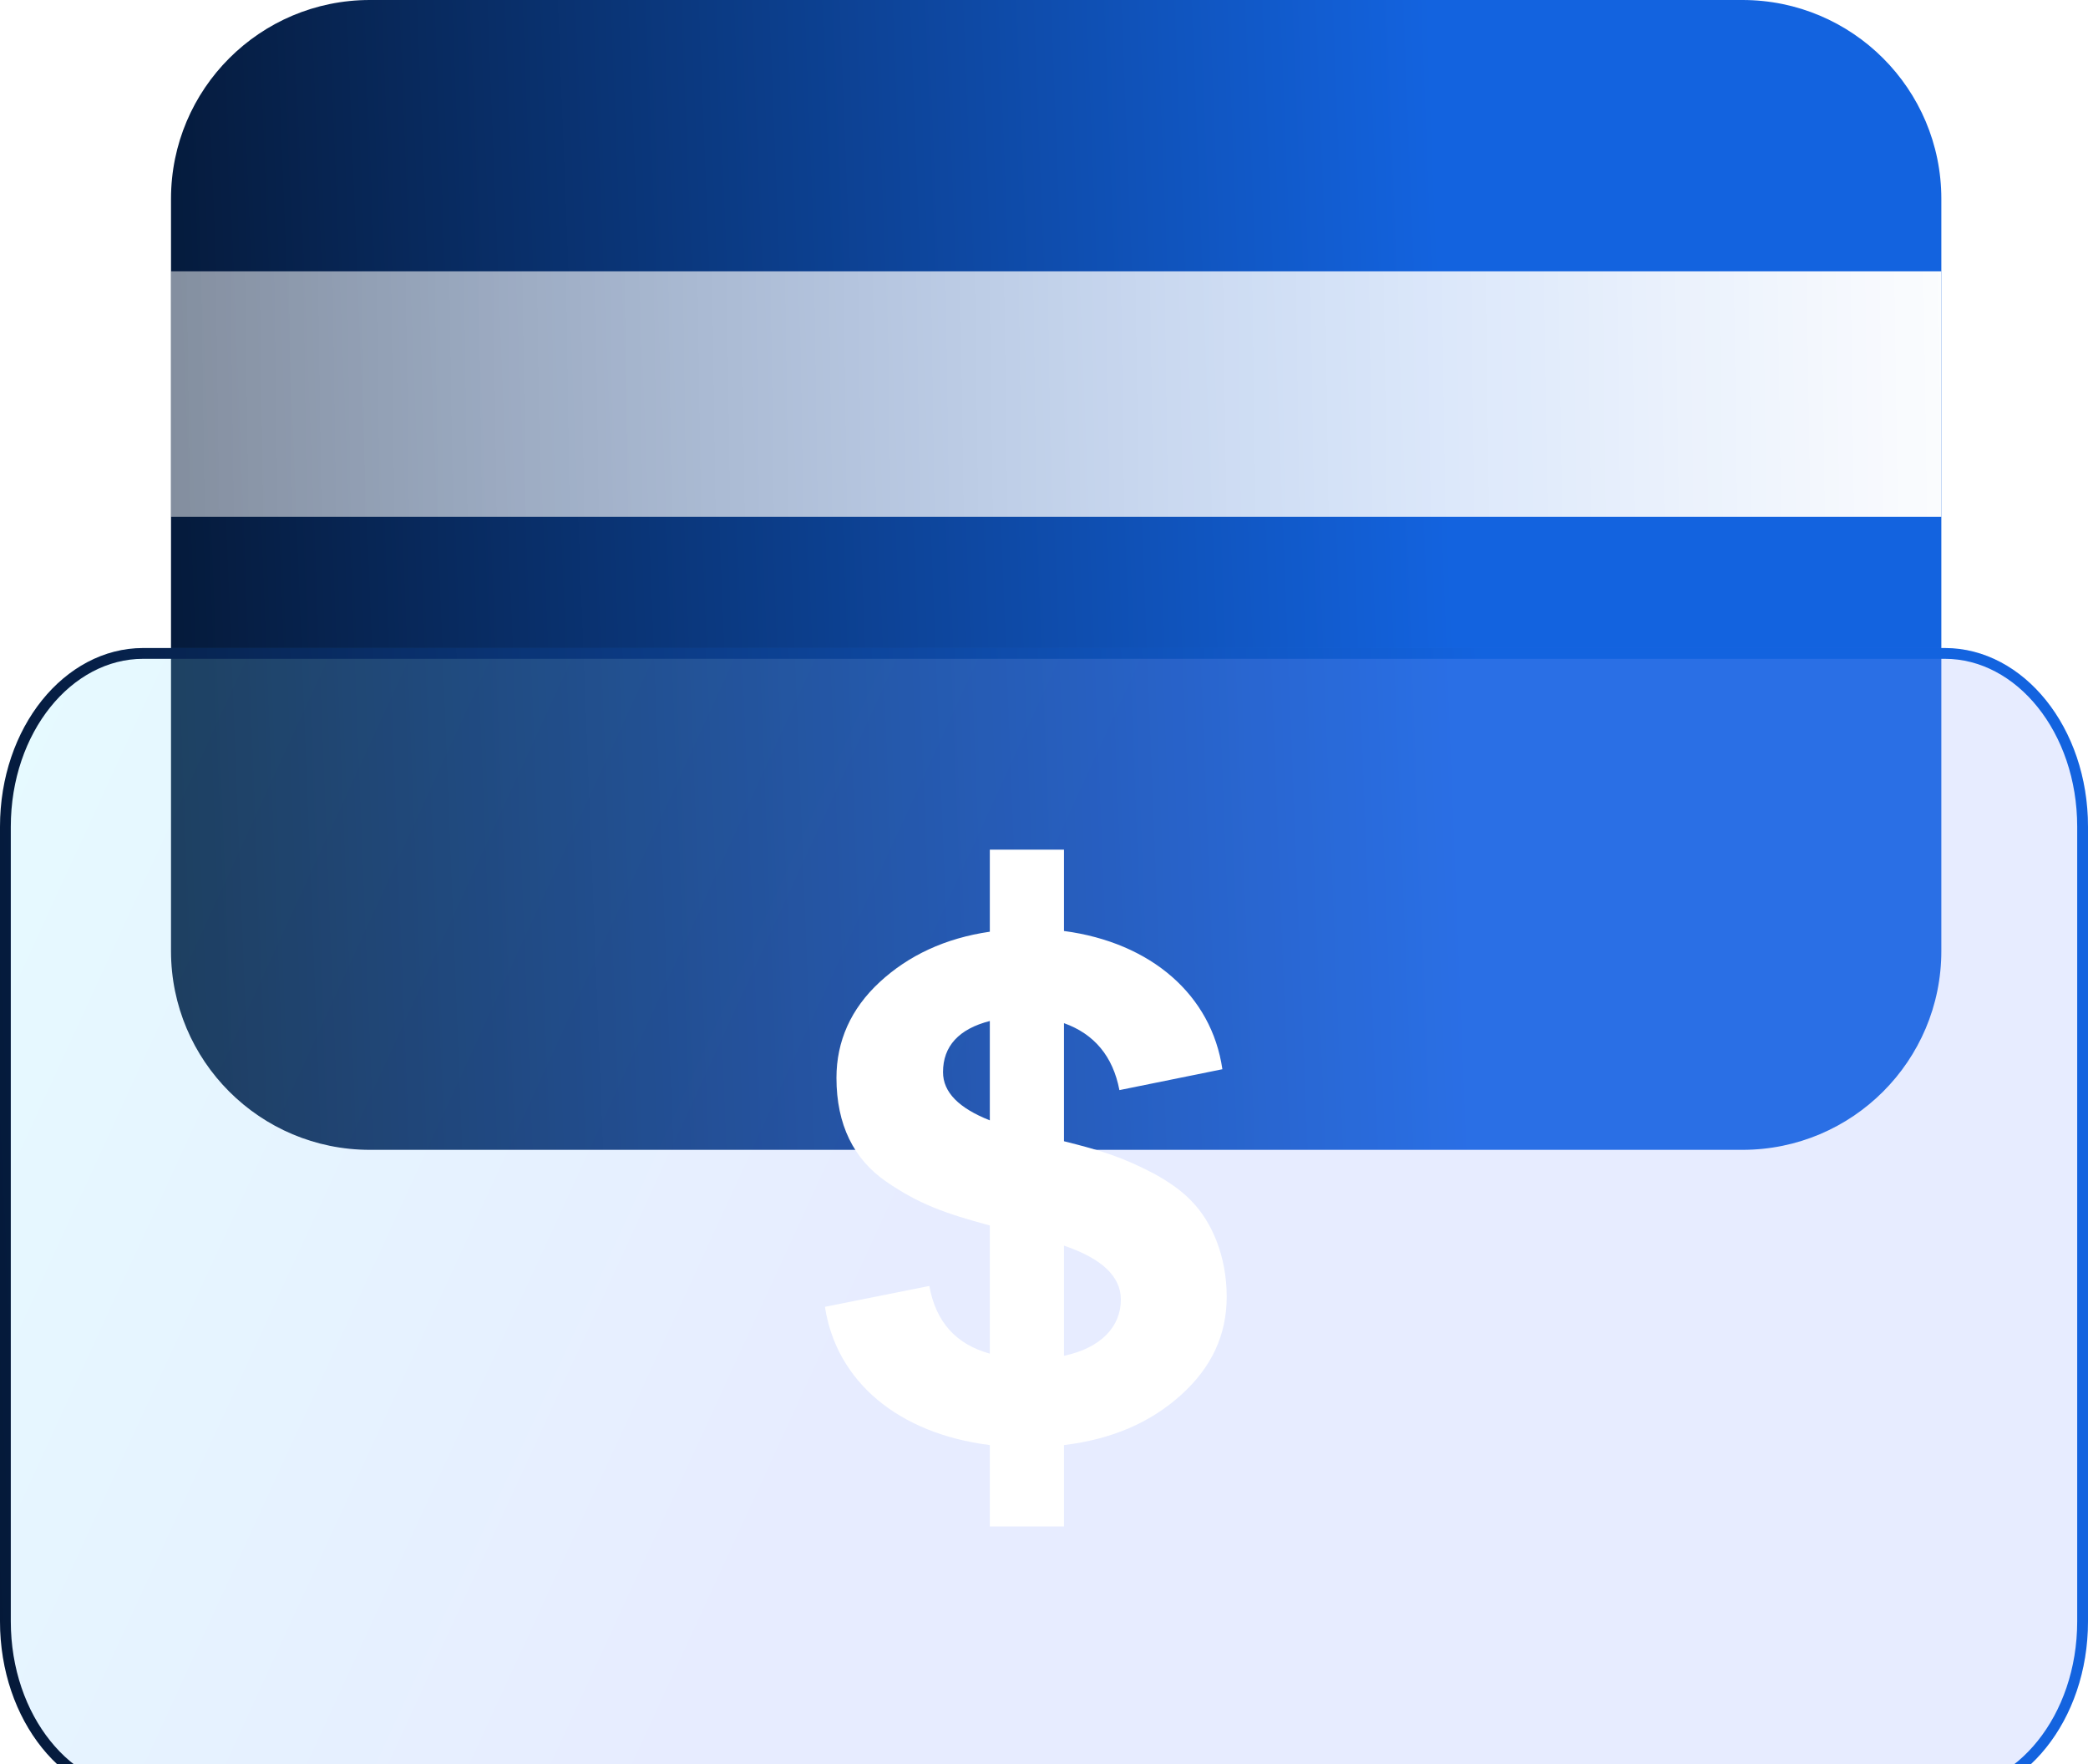
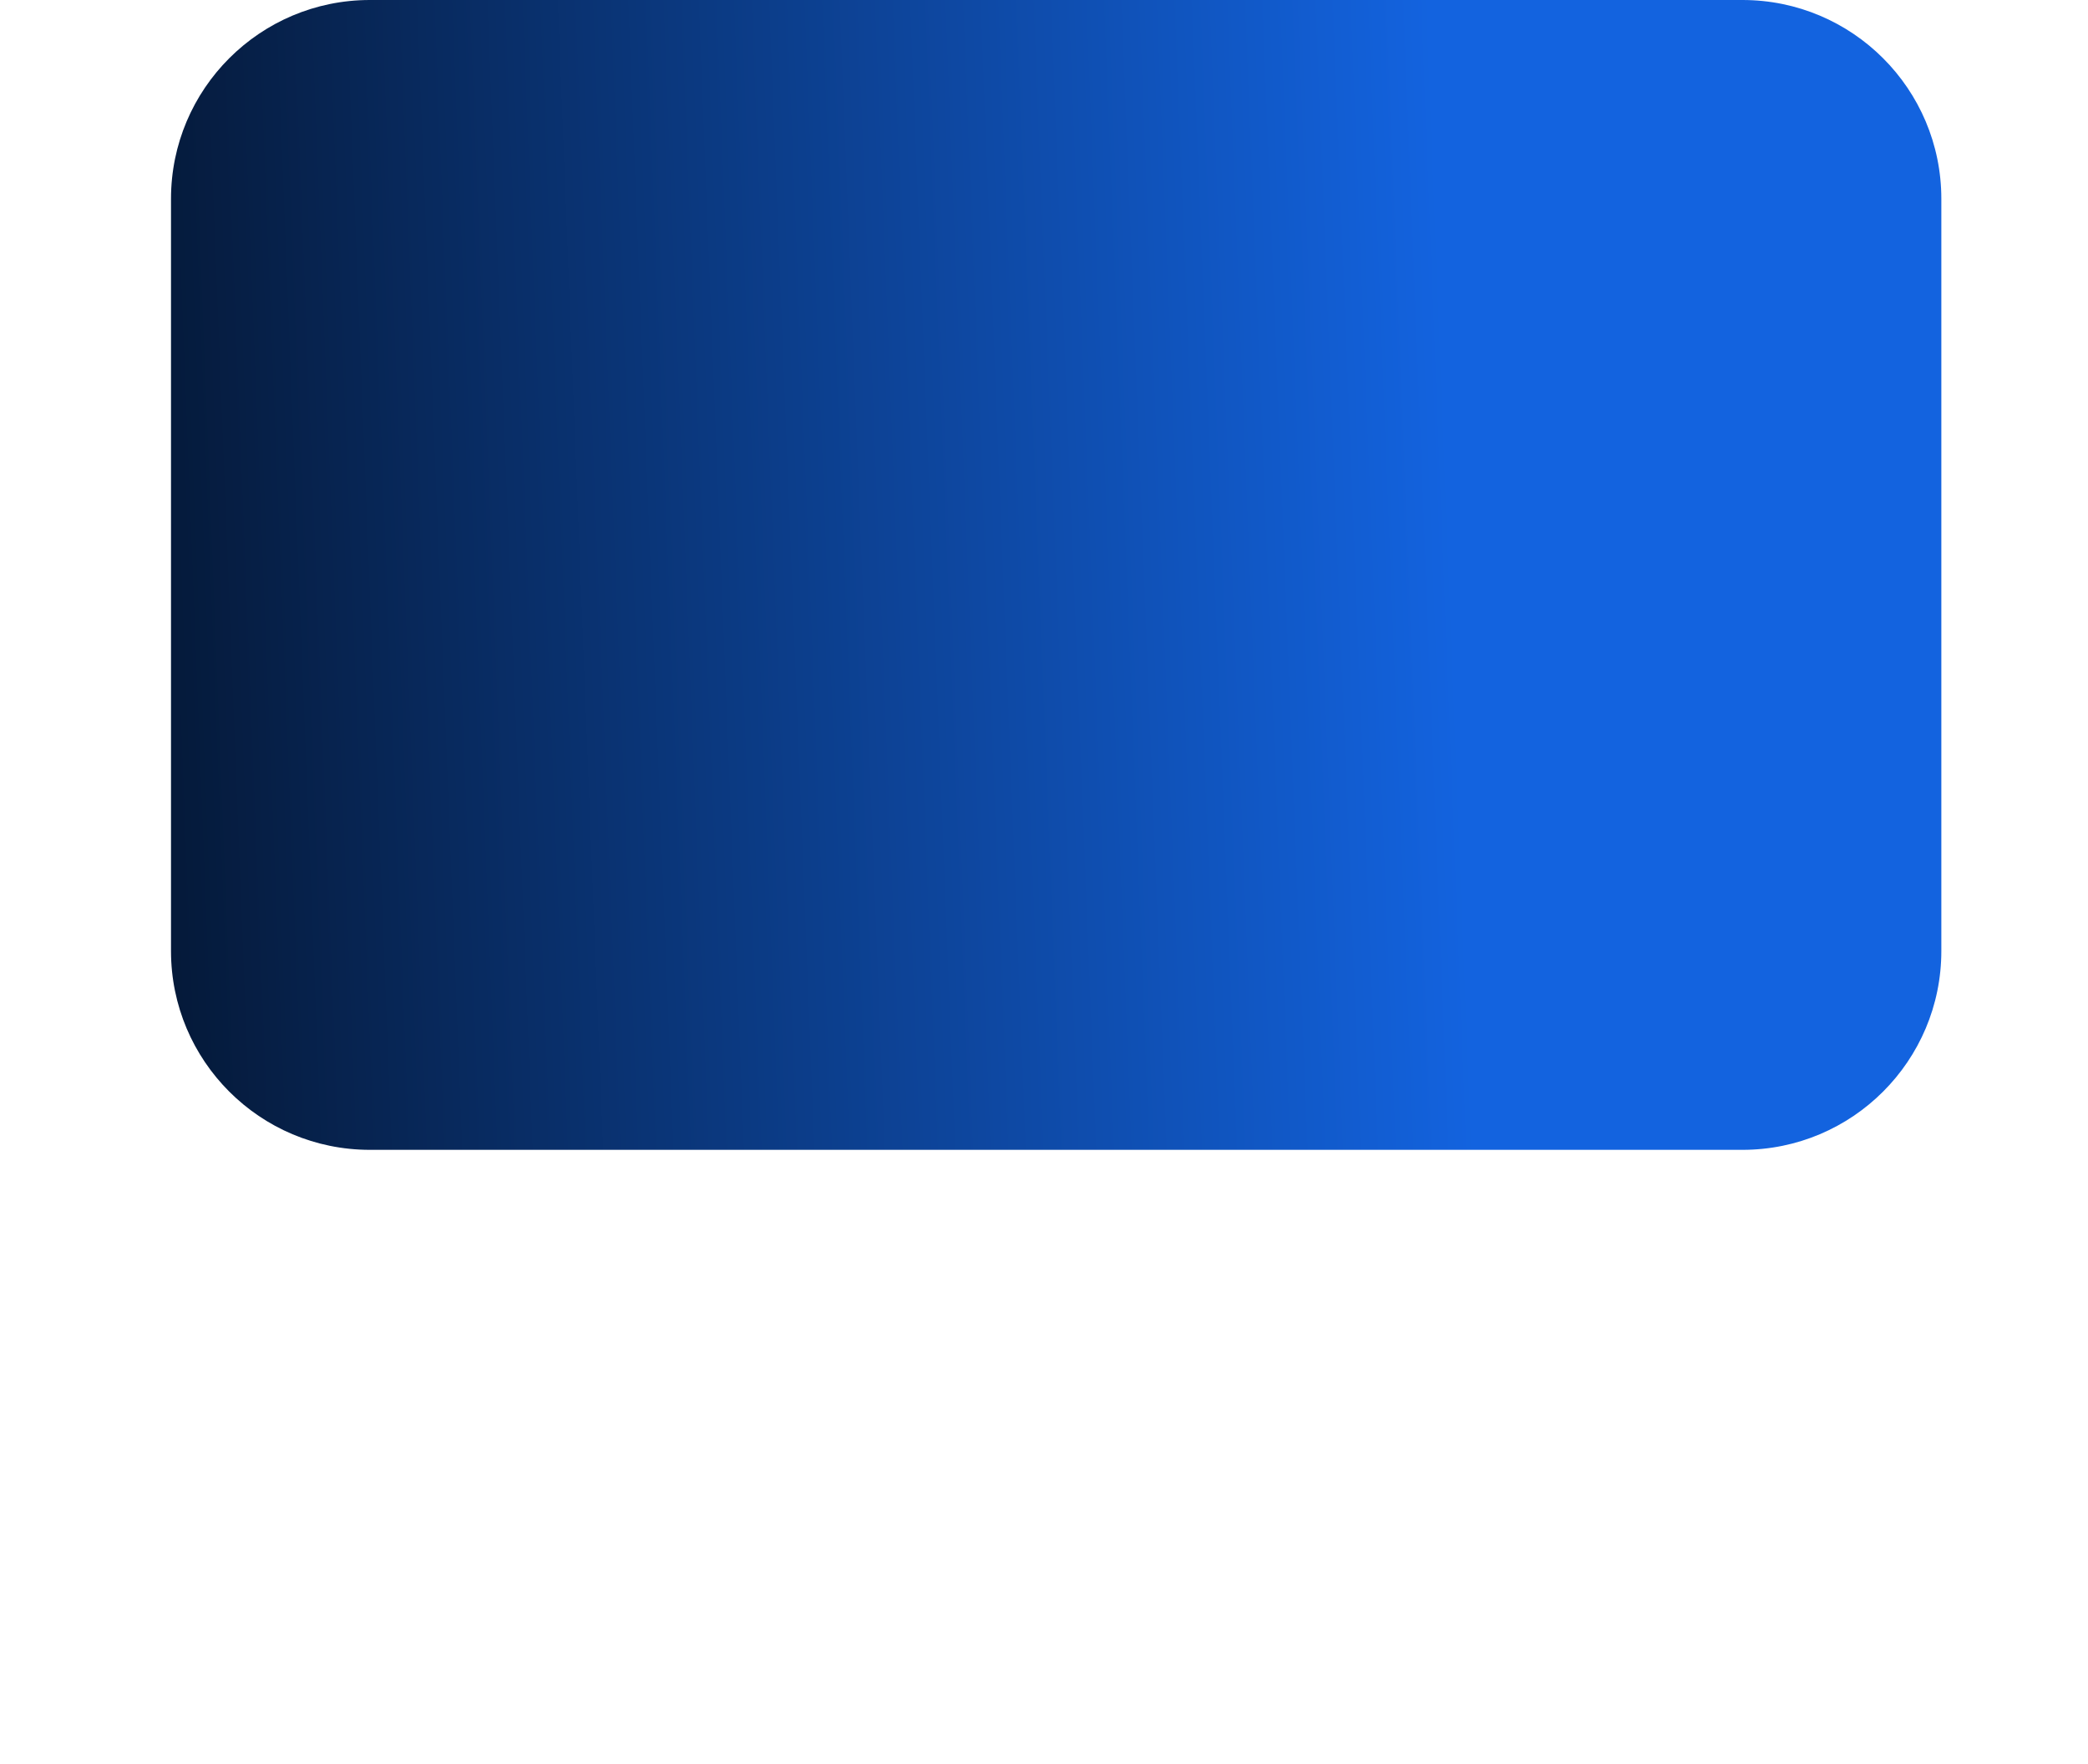
<svg xmlns="http://www.w3.org/2000/svg" width="58" height="49" viewBox="0 0 58 49" fill="none">
  <path d="M48.402 0H10.274C7.223 0 4.75 2.473 4.75 5.523V26.416C4.75 29.467 7.223 31.939 10.274 31.939H48.402C51.453 31.939 53.926 29.467 53.926 26.416V5.523C53.926 2.473 51.453 0 48.402 0Z" fill="url(#paint0_linear_2258_519)" />
-   <path style="mix-blend-mode:overlay" d="M53.926 7.537H4.75V14.356H53.926V7.537Z" fill="url(#paint1_linear_2258_519)" />
  <g filter="url(#filter0_bi_2258_519)">
-     <path d="M54.025 17H3.975C1.779 17 0 19.223 0 21.965V44.036C0 46.777 1.779 49 3.975 49H54.025C56.221 49 58 46.777 58 44.036V21.965C58 19.223 56.221 17 54.025 17Z" fill="url(#paint2_linear_2258_519)" fill-opacity="0.2" />
-     <path d="M3.975 17.15H54.025C56.108 17.15 57.85 19.273 57.85 21.965V44.036C57.85 46.727 56.108 48.85 54.025 48.85H3.975C1.892 48.85 0.15 46.727 0.15 44.036V21.965C0.15 19.273 1.892 17.15 3.975 17.15Z" stroke="url(#paint3_linear_2258_519)" stroke-width="0.3" />
-   </g>
-   <path d="M34.075 36.02C34.075 37.08 33.655 37.98 32.815 38.74C31.955 39.52 30.875 39.98 29.555 40.14V42.4H27.495V40.14C24.955 39.82 23.235 38.38 22.915 36.3L25.815 35.72C25.995 36.72 26.555 37.34 27.495 37.6V34.04C26.235 33.7 25.515 33.44 24.615 32.82C23.715 32.2 23.235 31.24 23.235 29.94C23.235 28.92 23.635 28.02 24.435 27.28C25.235 26.54 26.255 26.06 27.495 25.88V23.6H29.555V25.86C31.975 26.18 33.655 27.64 33.955 29.7L31.095 30.28C30.915 29.34 30.395 28.72 29.555 28.42V31.7C30.595 31.96 31.175 32.14 32.055 32.6C32.495 32.84 32.855 33.1 33.115 33.38C33.655 33.94 34.075 34.88 34.075 36.02ZM26.195 29.78C26.195 30.34 26.635 30.78 27.495 31.12V28.36C26.635 28.58 26.195 29.06 26.195 29.78ZM29.555 34.6V37.66C30.595 37.44 31.135 36.84 31.135 36.1C31.135 35.46 30.615 34.96 29.555 34.6Z" fill="white" />
+     </g>
  <defs>
    <filter id="filter0_bi_2258_519" x="-6" y="11" width="70" height="44" filterUnits="userSpaceOnUse" color-interpolation-filters="sRGB">
      <feFlood flood-opacity="0" result="BackgroundImageFix" />
      <feGaussianBlur in="BackgroundImageFix" stdDeviation="3" />
      <feComposite in2="SourceAlpha" operator="in" result="effect1_backgroundBlur_2258_519" />
      <feBlend mode="normal" in="SourceGraphic" in2="effect1_backgroundBlur_2258_519" result="shape" />
      <feColorMatrix in="SourceAlpha" type="matrix" values="0 0 0 0 0 0 0 0 0 0 0 0 0 0 0 0 0 0 127 0" result="hardAlpha" />
      <feOffset dy="1" />
      <feGaussianBlur stdDeviation="1.5" />
      <feComposite in2="hardAlpha" operator="arithmetic" k2="-1" k3="1" />
      <feColorMatrix type="matrix" values="0 0 0 0 1 0 0 0 0 1 0 0 0 0 1 0 0 0 0.4 0" />
      <feBlend mode="normal" in2="shape" result="effect2_innerShadow_2258_519" />
    </filter>
    <linearGradient id="paint0_linear_2258_519" x1="40.343" y1="15.97" x2="-8.012" y2="17.875" gradientUnits="userSpaceOnUse">
      <stop stop-color="#1363DF" />
      <stop offset="1" />
    </linearGradient>
    <linearGradient id="paint1_linear_2258_519" x1="4.029" y1="11.312" x2="55.696" y2="10.566" gradientUnits="userSpaceOnUse">
      <stop stop-color="white" stop-opacity="0.5" />
      <stop offset="1" stop-color="white" />
    </linearGradient>
    <linearGradient id="paint2_linear_2258_519" x1="0" y1="17" x2="60.015" y2="44.621" gradientUnits="userSpaceOnUse">
      <stop stop-color="#83E9FF" />
      <stop offset="0.453" stop-color="#85A0FF" />
    </linearGradient>
    <linearGradient id="paint3_linear_2258_519" x1="41.979" y1="33" x2="-15.018" y2="35.644" gradientUnits="userSpaceOnUse">
      <stop stop-color="#1363DF" />
      <stop offset="1" />
    </linearGradient>
  </defs>
</svg>